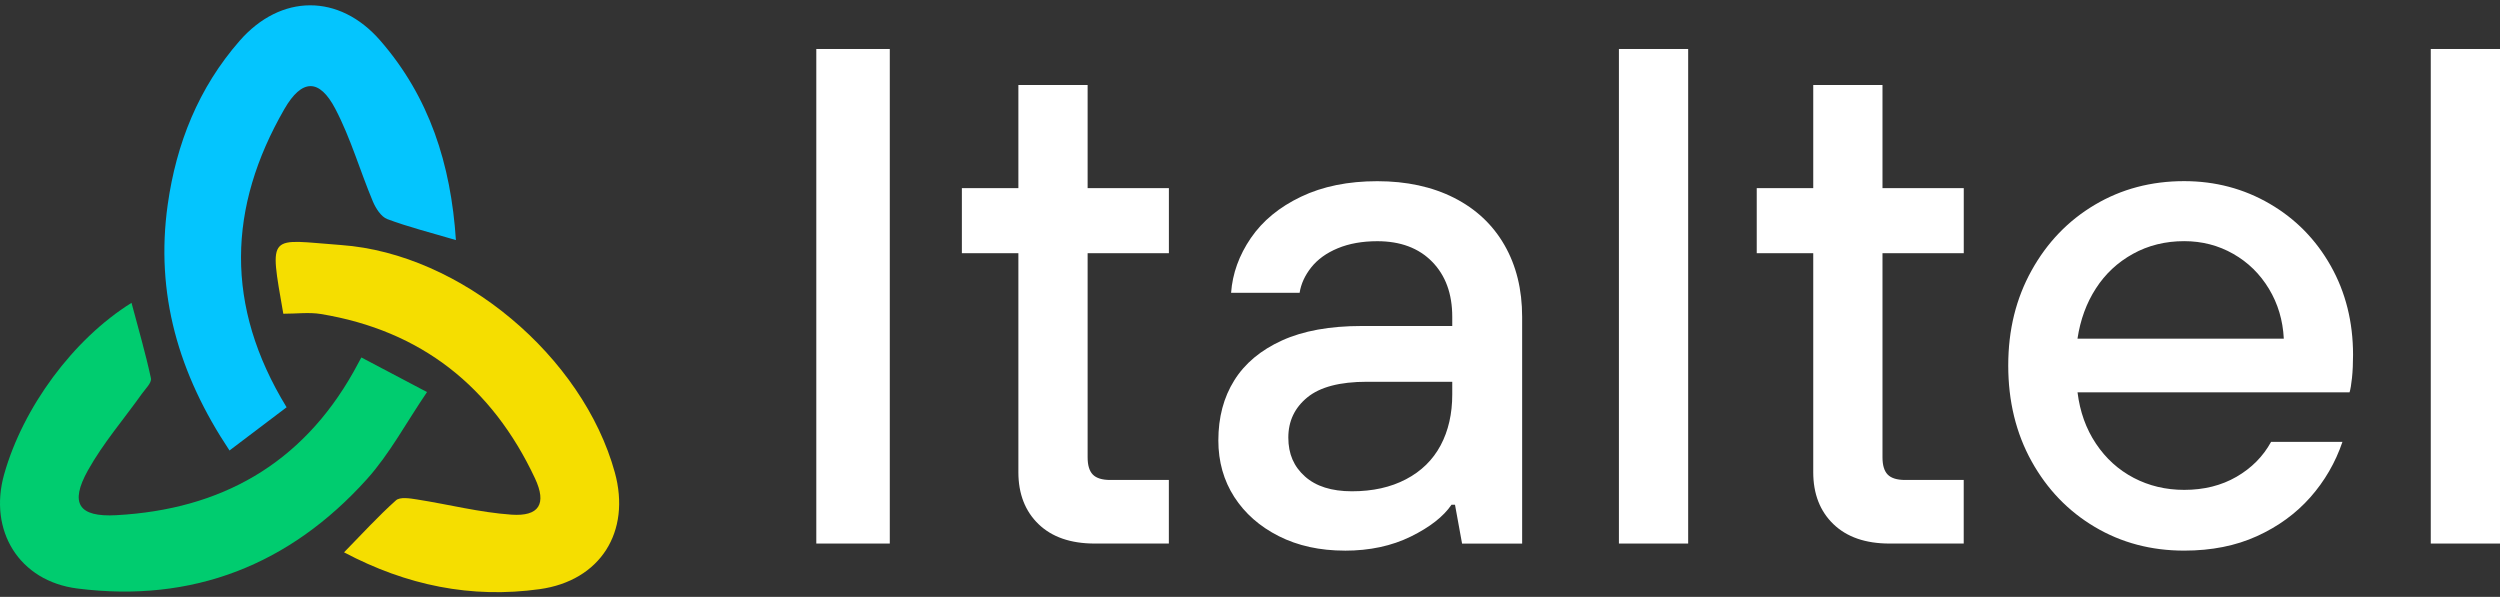
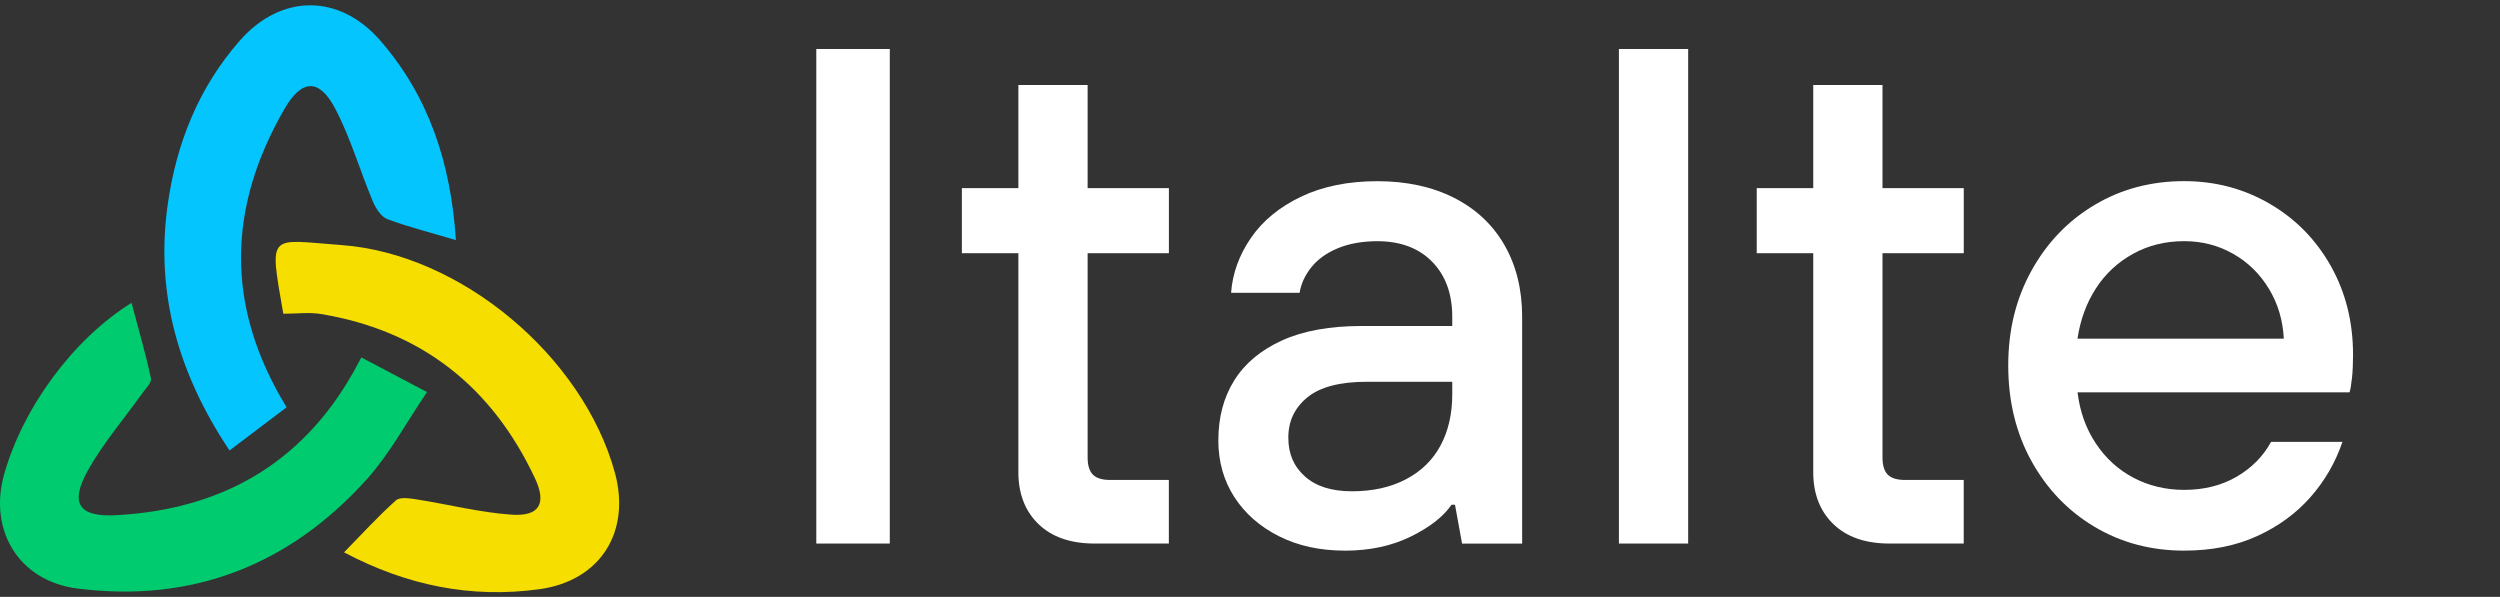
<svg xmlns="http://www.w3.org/2000/svg" width="222" height="53" viewBox="0 0 222 53" fill="none">
  <rect x="0" y="0" width="222" height="53" fill="#333333" stroke="none" />
  <path d="M72.488 48.267V4.35H79.013V48.267H72.488Z" fill="white" />
  <path d="M97.209 48.267C95.078 48.267 93.413 47.692 92.221 46.542C91.03 45.392 90.432 43.854 90.432 41.93V22.482H85.414V16.709H90.432V7.549H96.581V16.709H103.798V22.482H96.581V40.614C96.581 41.325 96.739 41.836 97.051 42.151C97.363 42.463 97.878 42.621 98.588 42.621H103.794V48.267H97.205H97.209Z" fill="white" />
  <path d="M119.424 48.896C117.207 48.896 115.252 48.467 113.557 47.61C111.862 46.753 110.546 45.592 109.603 44.13C108.663 42.667 108.189 40.991 108.189 39.112C108.189 37.063 108.659 35.285 109.603 33.778C110.542 32.271 111.956 31.09 113.839 30.234C115.722 29.377 118.082 28.948 120.928 28.948H128.96V28.132C128.96 26.084 128.363 24.453 127.171 23.239C125.979 22.024 124.356 21.419 122.307 21.419C120.969 21.419 119.796 21.63 118.793 22.047C117.789 22.464 117.004 23.032 116.44 23.742C115.876 24.453 115.53 25.208 115.406 26.001H109.321C109.445 24.287 110.031 22.667 111.076 21.137C112.121 19.611 113.606 18.386 115.53 17.469C117.455 16.548 119.714 16.09 122.307 16.09C124.901 16.09 127.171 16.582 129.114 17.563C131.058 18.548 132.553 19.946 133.598 21.765C134.643 23.584 135.166 25.708 135.166 28.132V48.272H129.832L129.204 44.821H128.893C128.182 45.866 126.979 46.809 125.284 47.644C123.589 48.478 121.634 48.899 119.417 48.899L119.424 48.896ZM120.052 43.626C121.894 43.626 123.491 43.273 124.852 42.558C126.209 41.848 127.235 40.844 127.927 39.548C128.618 38.251 128.96 36.747 128.96 35.03V33.902H121.368C118.985 33.902 117.225 34.364 116.098 35.282C114.97 36.202 114.403 37.394 114.403 38.856C114.403 40.318 114.895 41.427 115.876 42.307C116.857 43.186 118.248 43.626 120.048 43.626H120.052Z" fill="white" />
  <path d="M143.76 48.267V4.35H149.909V48.267H143.76Z" fill="white" />
  <path d="M167.793 48.267C165.658 48.267 163.997 47.692 162.805 46.542C161.614 45.392 161.016 43.854 161.016 41.93V22.482H155.998V16.709H161.016V7.549H167.165V16.709H174.382V22.482H167.165V40.614C167.165 41.325 167.323 41.836 167.635 42.151C167.947 42.463 168.462 42.621 169.172 42.621H174.378V48.267H167.789H167.793Z" fill="white" />
  <path d="M193.953 48.895C191.025 48.895 188.379 48.196 186.019 46.794C183.654 45.392 181.783 43.449 180.403 40.96C179.024 38.472 178.332 35.638 178.332 32.458C178.332 29.278 179.024 26.508 180.403 24.02C181.783 21.532 183.654 19.588 186.019 18.186C188.383 16.784 191.025 16.085 193.953 16.085C196.712 16.085 199.246 16.754 201.546 18.092C203.846 19.43 205.654 21.272 206.973 23.614C208.293 25.956 208.951 28.59 208.951 31.518C208.951 32.27 208.921 32.95 208.857 33.556C208.793 34.161 208.721 34.589 208.639 34.841H184.485C184.696 36.555 185.237 38.074 186.116 39.389C186.996 40.709 188.112 41.72 189.473 42.434C190.83 43.144 192.326 43.501 193.957 43.501C195.712 43.501 197.261 43.114 198.599 42.34C199.937 41.566 200.963 40.532 201.674 39.235H208.011C207.383 41.077 206.432 42.716 205.158 44.159C203.88 45.602 202.305 46.752 200.422 47.609C198.539 48.467 196.385 48.895 193.961 48.895H193.953ZM202.801 30.071C202.719 28.44 202.279 26.967 201.482 25.647C200.685 24.328 199.633 23.294 198.313 22.543C196.994 21.791 195.543 21.415 193.953 21.415C192.281 21.415 190.762 21.791 189.405 22.543C188.045 23.294 186.947 24.32 186.113 25.617C185.274 26.914 184.733 28.399 184.481 30.071H202.801Z" fill="white" />
-   <path d="M215.852 48.267V4.35H222.001V48.267H215.852Z" fill="white" />
  <path d="M40.485 21.319C38.229 20.65 36.271 20.161 34.395 19.458C33.839 19.248 33.362 18.492 33.106 17.88C31.963 15.151 31.14 12.268 29.776 9.663C28.355 6.949 26.803 6.998 25.254 9.682C20.233 18.395 19.939 27.156 25.45 36.166C23.822 37.395 22.157 38.658 20.379 40.003C15.839 33.185 13.786 26.066 14.891 18.18C15.654 12.745 17.628 7.802 21.277 3.626C24.935 -0.557 30.118 -0.591 33.76 3.593C38.128 8.607 40.041 14.568 40.485 21.323V21.319Z" fill="#04C5FE" />
  <path d="M32.093 31.744C33.987 32.74 35.705 33.646 37.919 34.815C36.058 37.552 34.599 40.307 32.577 42.554C25.721 50.166 17.099 53.56 6.871 52.26C1.688 51.602 -1.041 47.11 0.369 42.115C2.049 36.165 6.507 30.113 11.679 26.892C12.28 29.158 12.923 31.357 13.404 33.594C13.487 33.981 12.912 34.53 12.596 34.973C10.991 37.232 9.149 39.363 7.807 41.769C6.169 44.708 6.984 45.934 10.329 45.749C19.587 45.246 26.785 41.228 31.405 33C31.589 32.677 31.762 32.346 32.089 31.741L32.093 31.744Z" fill="#00CC6F" />
  <path d="M25.157 27.856C23.883 20.53 23.823 21.289 30.292 21.759C40.959 22.53 51.765 31.671 54.596 41.951C56.046 47.221 53.318 51.57 47.916 52.318C41.85 53.16 36.11 51.991 30.551 49.047C32.152 47.416 33.581 45.841 35.159 44.432C35.524 44.105 36.414 44.255 37.038 44.353C39.835 44.793 42.609 45.507 45.42 45.702C47.875 45.871 48.57 44.748 47.507 42.477C43.699 34.355 37.411 29.352 28.48 27.882C27.442 27.713 26.352 27.86 25.157 27.86V27.856Z" fill="#F5DE00" />
</svg>